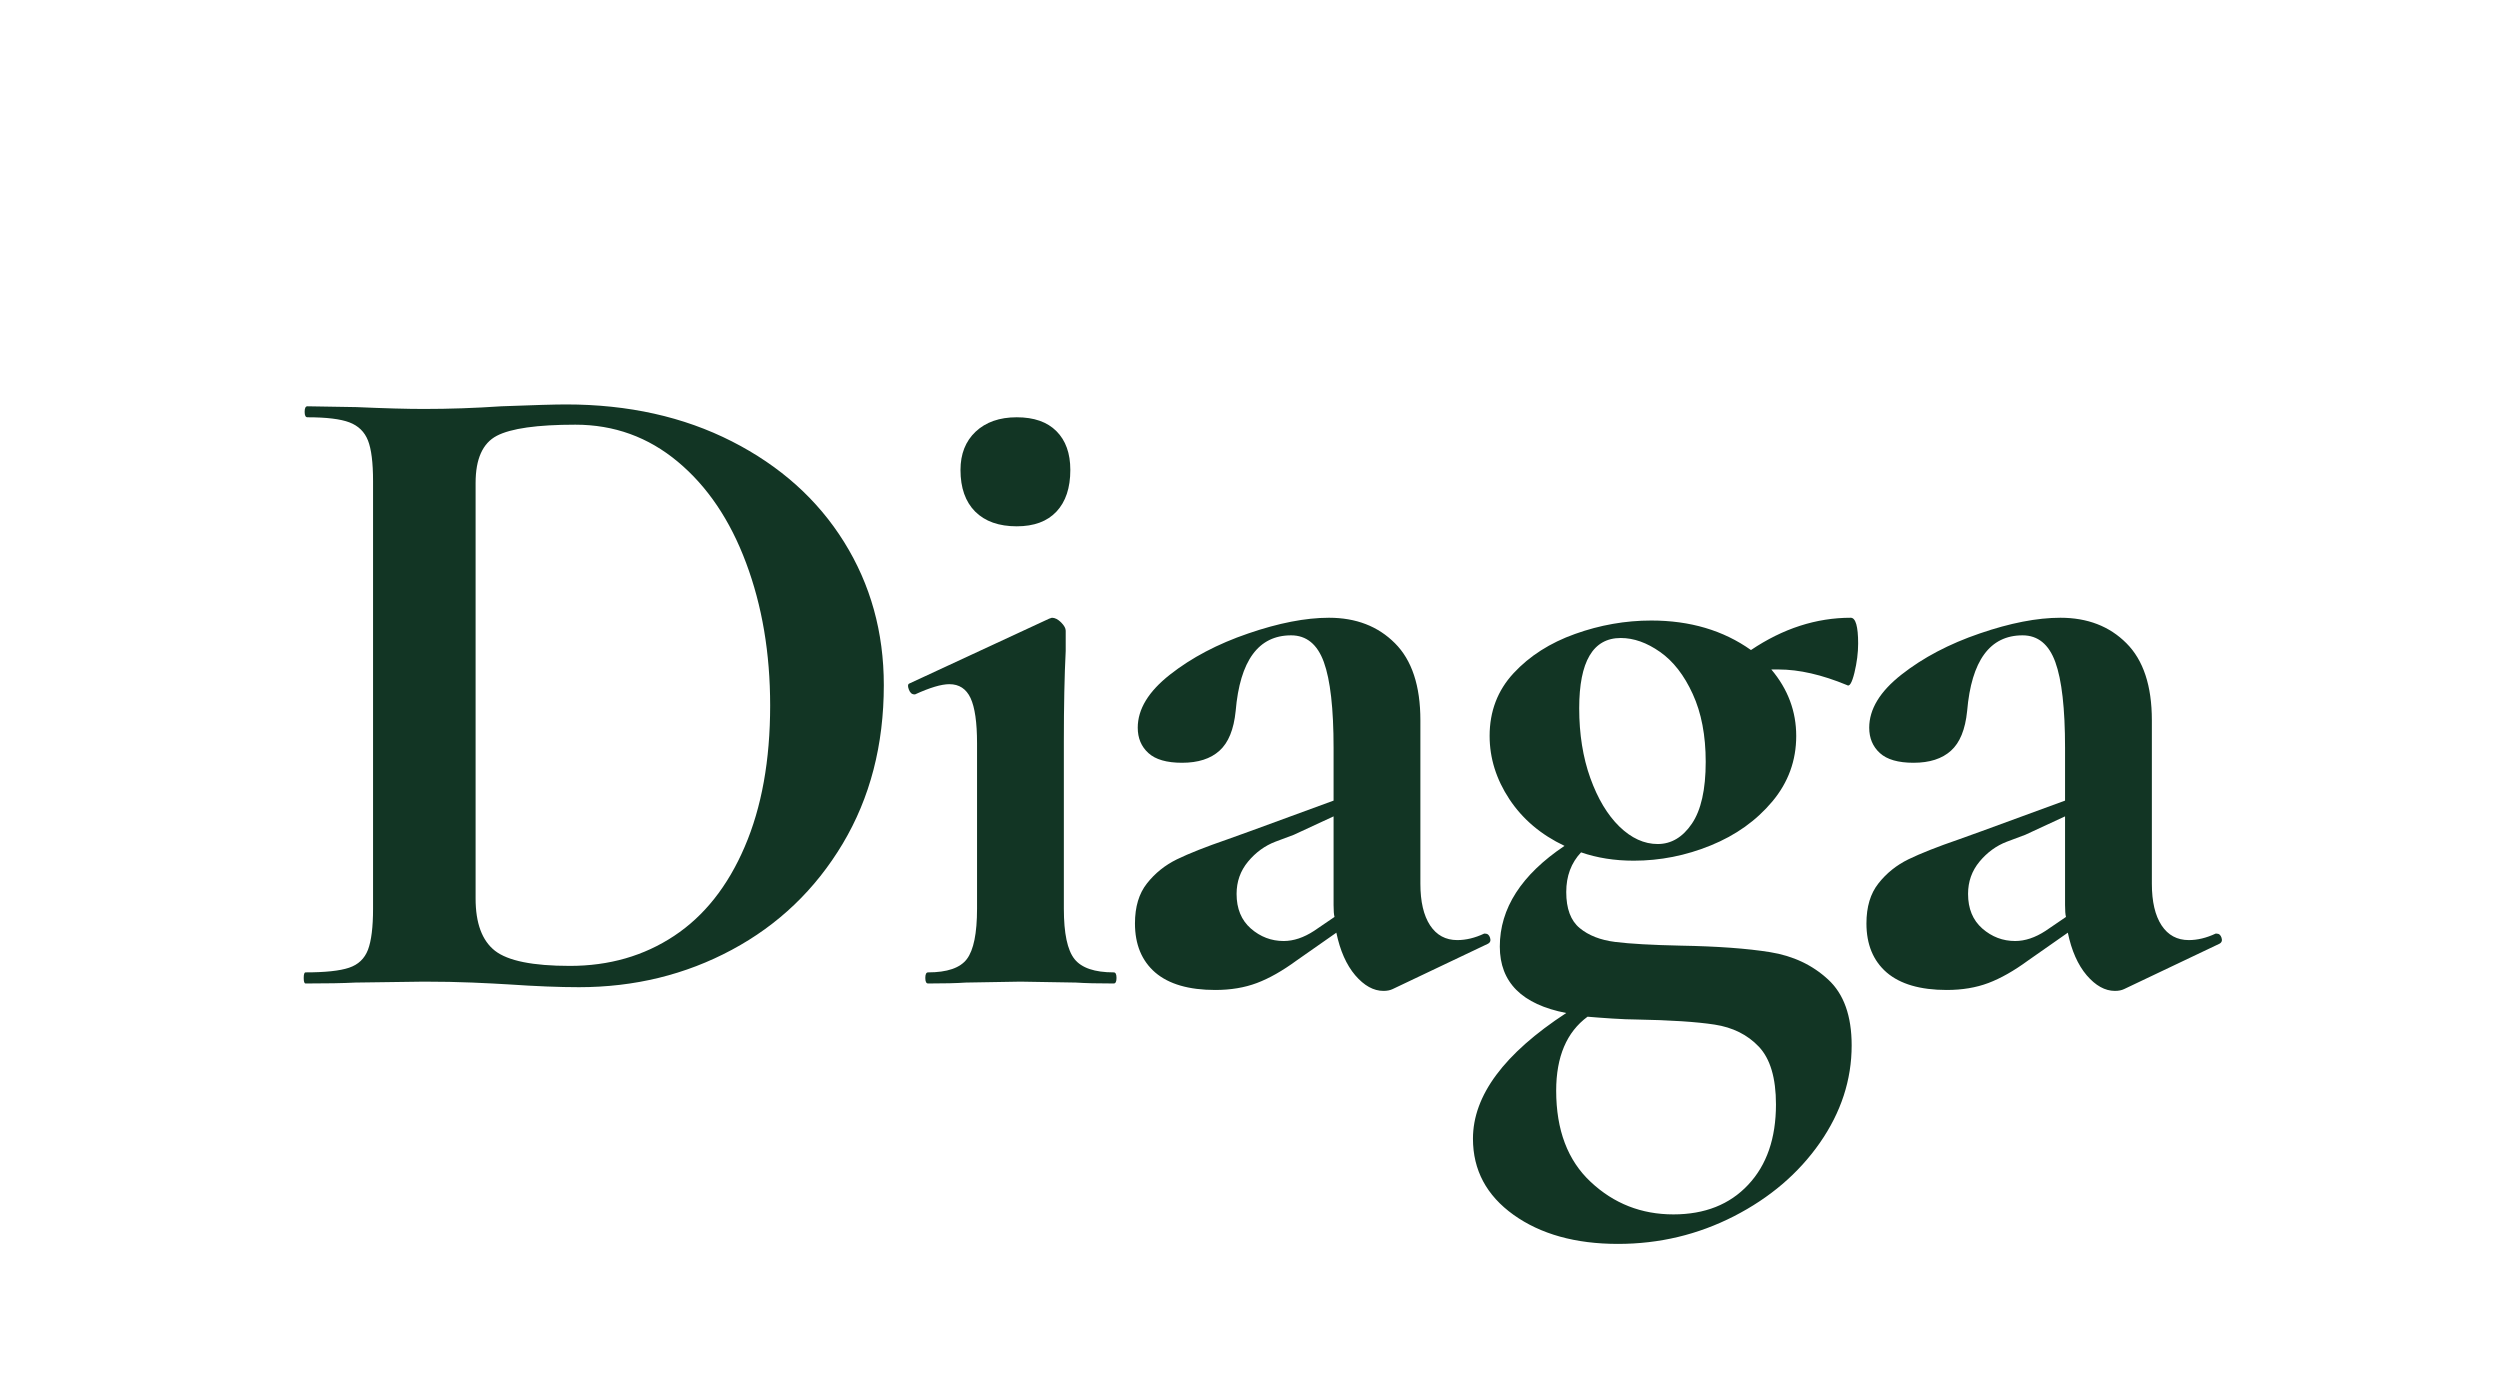
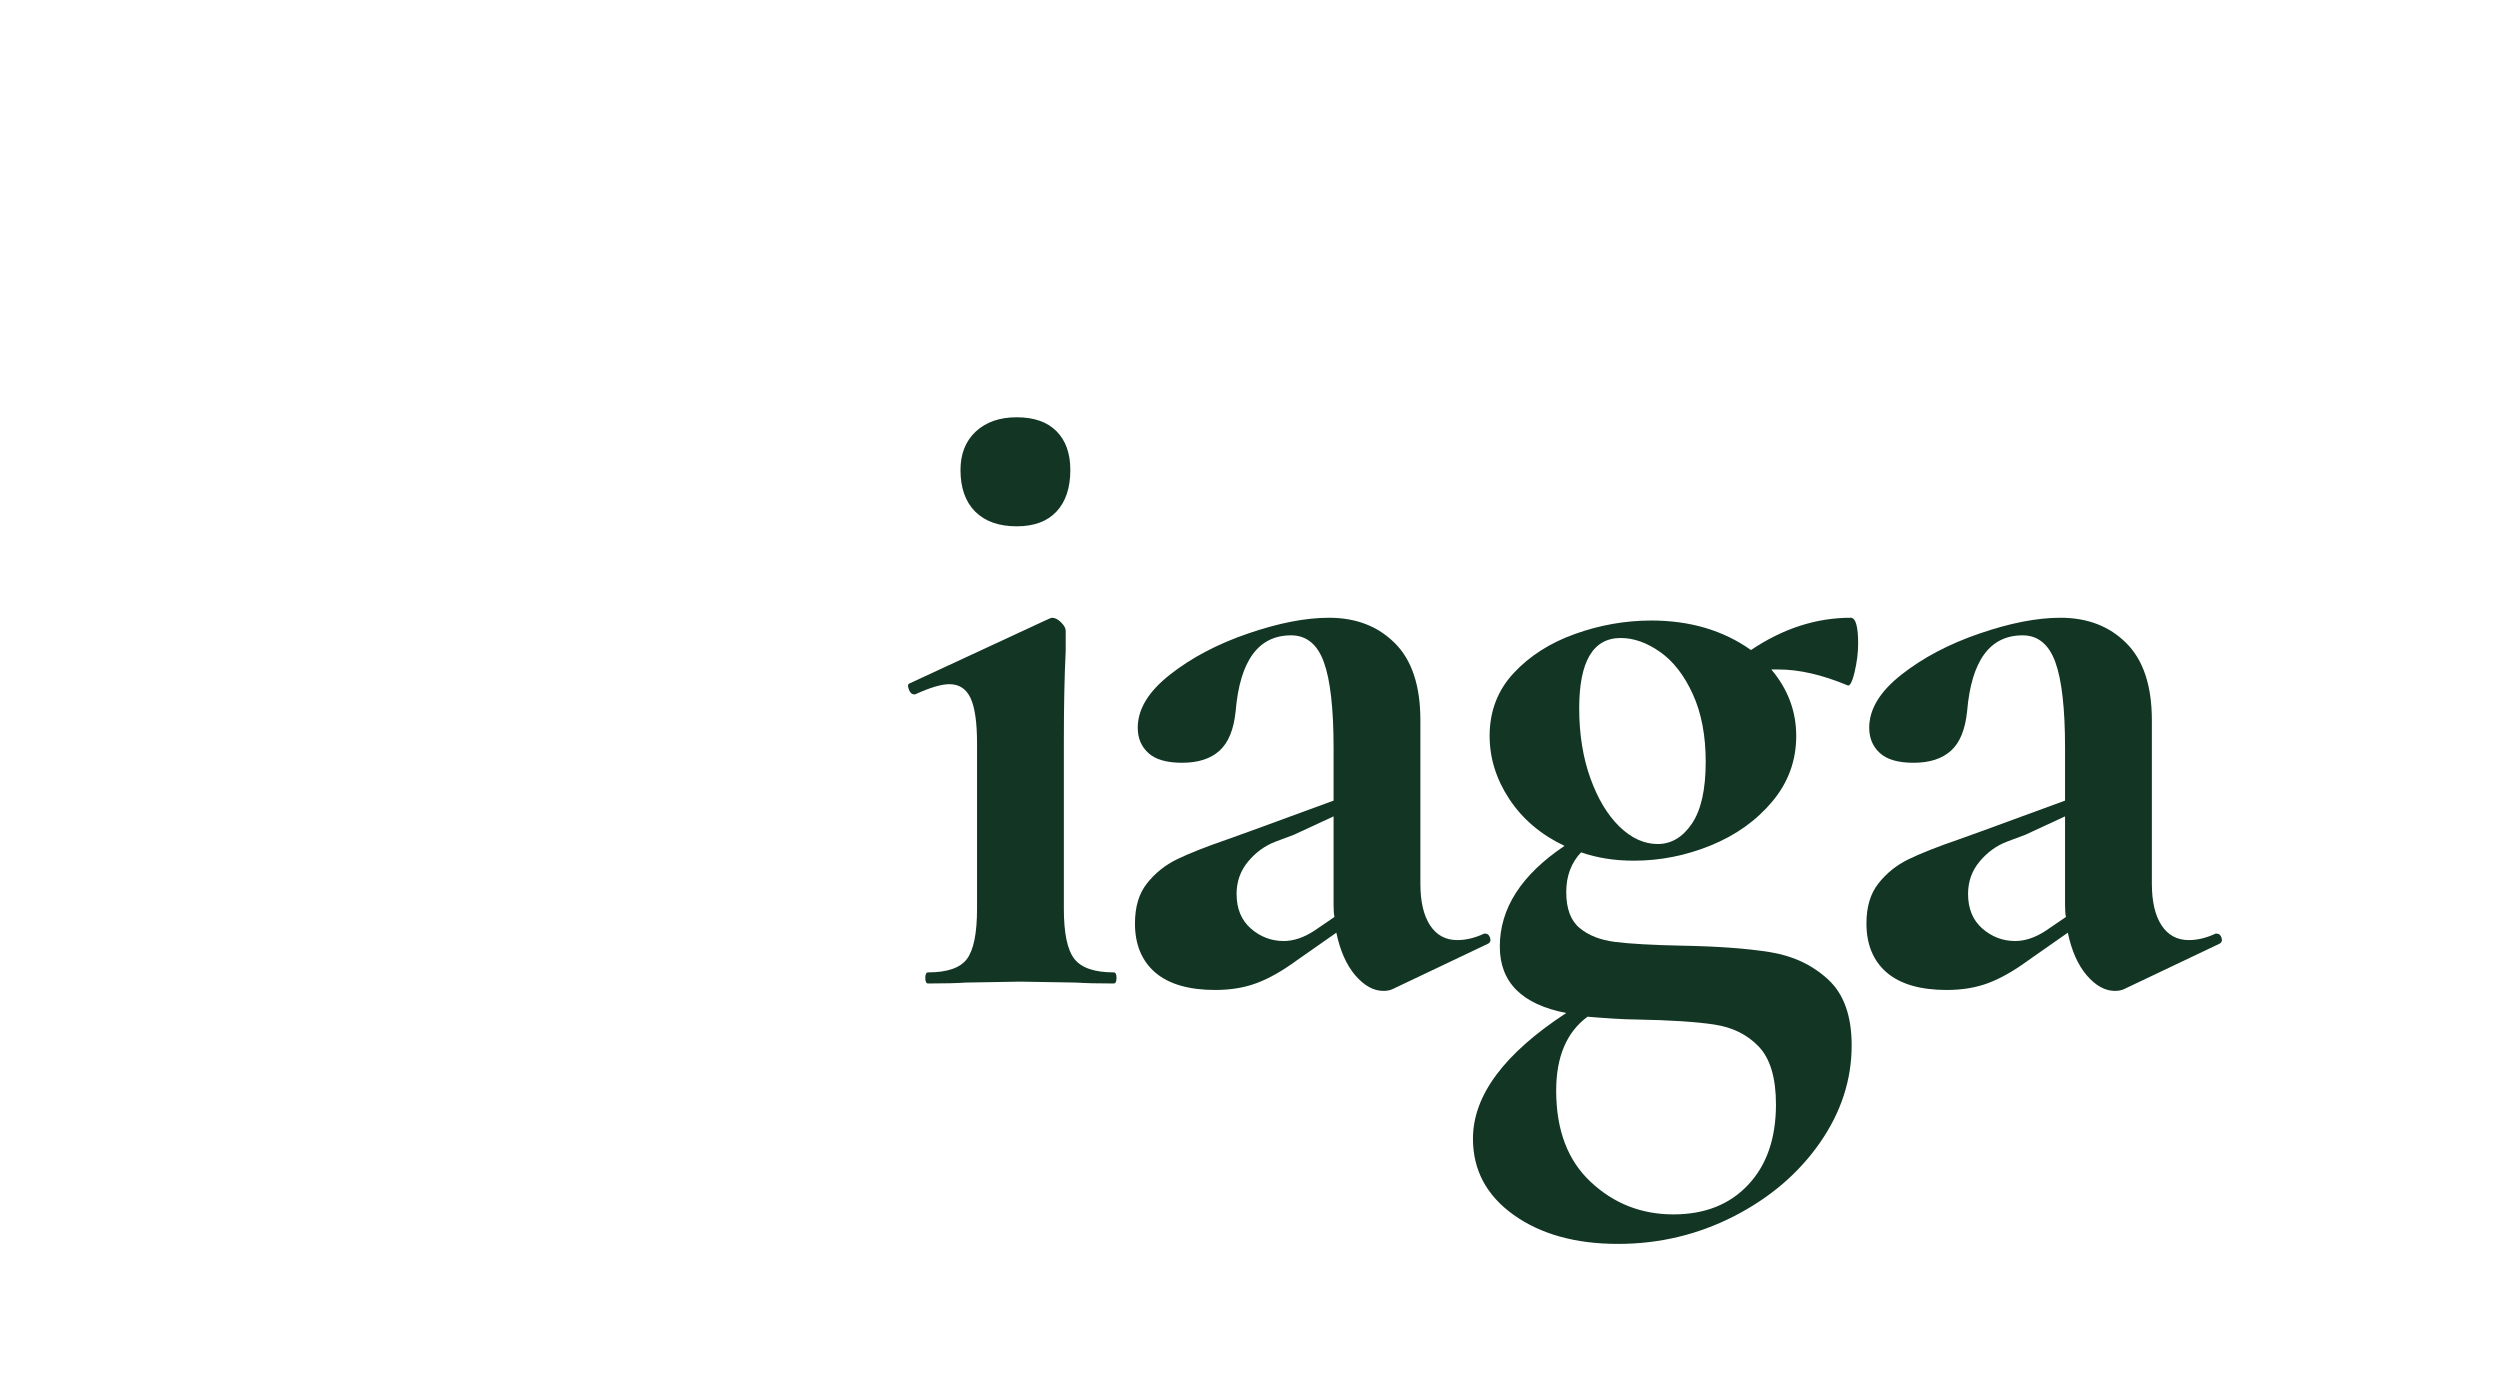
<svg xmlns="http://www.w3.org/2000/svg" version="1.0" preserveAspectRatio="xMidYMid meet" height="250" viewBox="0 0 337.5 187.5" zoomAndPan="magnify" width="450">
  <defs>
    <g />
  </defs>
  <g fill-opacity="1" fill="#123524">
    <g transform="translate(37.518, 132.771)">
      <g>
-         <path d="M 40.641 0.5 C 37.984 0.5 34.828 0.375 31.172 0.125 C 29.836 0.039 28.191 -0.039 26.234 -0.125 C 24.285 -0.207 22.109 -0.25 19.703 -0.25 L 10.469 -0.125 C 8.812 -0.039 6.566 0 3.734 0 C 3.566 0 3.484 -0.25 3.484 -0.75 C 3.484 -1.25 3.566 -1.5 3.734 -1.5 C 6.398 -1.5 8.352 -1.707 9.594 -2.125 C 10.844 -2.539 11.695 -3.348 12.156 -4.547 C 12.613 -5.754 12.844 -7.602 12.844 -10.094 L 12.844 -67.828 C 12.844 -70.328 12.613 -72.156 12.156 -73.312 C 11.695 -74.477 10.863 -75.289 9.656 -75.75 C 8.457 -76.207 6.566 -76.438 3.984 -76.438 C 3.734 -76.438 3.609 -76.68 3.609 -77.172 C 3.609 -77.672 3.734 -77.922 3.984 -77.922 L 10.594 -77.812 C 14.414 -77.645 17.453 -77.562 19.703 -77.562 C 23.109 -77.562 26.598 -77.68 30.172 -77.922 C 34.492 -78.086 37.406 -78.172 38.906 -78.172 C 47.301 -78.172 54.758 -76.508 61.281 -73.188 C 67.812 -69.863 72.863 -65.332 76.438 -59.594 C 80.008 -53.863 81.797 -47.426 81.797 -40.281 C 81.797 -32.207 79.945 -25.07 76.25 -18.875 C 72.551 -12.688 67.562 -7.91 61.281 -4.547 C 55.008 -1.18 48.129 0.5 40.641 0.5 Z M 39.406 -2.375 C 44.719 -2.375 49.41 -3.723 53.484 -6.422 C 57.555 -9.117 60.734 -13.129 63.016 -18.453 C 65.305 -23.773 66.453 -30.133 66.453 -37.531 C 66.453 -44.594 65.367 -51.008 63.203 -56.781 C 61.047 -62.562 57.973 -67.113 53.984 -70.438 C 49.992 -73.77 45.383 -75.438 40.156 -75.438 C 35 -75.438 31.461 -74.938 29.547 -73.938 C 27.641 -72.938 26.688 -70.816 26.688 -67.578 L 26.688 -11.469 C 26.688 -8.145 27.555 -5.797 29.297 -4.422 C 31.047 -3.055 34.414 -2.375 39.406 -2.375 Z M 39.406 -2.375" />
-       </g>
+         </g>
    </g>
  </g>
  <g fill-opacity="1" fill="#123524">
    <g transform="translate(120.432, 132.771)">
      <g>
        <path d="M 16.828 -61.719 C 14.422 -61.719 12.551 -62.379 11.219 -63.703 C 9.895 -65.035 9.234 -66.91 9.234 -69.328 C 9.234 -71.484 9.914 -73.207 11.281 -74.5 C 12.656 -75.789 14.504 -76.438 16.828 -76.438 C 19.16 -76.438 20.945 -75.812 22.188 -74.562 C 23.438 -73.312 24.062 -71.566 24.062 -69.328 C 24.062 -66.91 23.438 -65.035 22.188 -63.703 C 20.945 -62.379 19.16 -61.719 16.828 -61.719 Z M 4.859 0 C 4.609 0 4.484 -0.25 4.484 -0.75 C 4.484 -1.25 4.609 -1.5 4.859 -1.5 C 7.441 -1.5 9.188 -2.098 10.094 -3.297 C 11.008 -4.504 11.469 -6.77 11.469 -10.094 L 11.469 -32.422 C 11.469 -35.242 11.176 -37.281 10.594 -38.531 C 10.008 -39.781 9.055 -40.406 7.734 -40.406 C 6.648 -40.406 5.109 -39.945 3.109 -39.031 L 3 -39.031 C 2.664 -39.031 2.414 -39.258 2.25 -39.719 C 2.082 -40.176 2.125 -40.441 2.375 -40.516 L 21.203 -49.25 L 21.578 -49.375 C 21.984 -49.375 22.395 -49.164 22.812 -48.75 C 23.227 -48.332 23.438 -47.957 23.438 -47.625 L 23.438 -44.891 C 23.27 -41.566 23.188 -37.492 23.188 -32.672 L 23.188 -10.094 C 23.188 -6.77 23.664 -4.504 24.625 -3.297 C 25.582 -2.098 27.348 -1.5 29.922 -1.5 C 30.172 -1.5 30.297 -1.25 30.297 -0.75 C 30.297 -0.25 30.172 0 29.922 0 C 27.766 0 26.062 -0.039 24.812 -0.125 L 17.328 -0.25 L 9.969 -0.125 C 8.727 -0.039 7.023 0 4.859 0 Z M 4.859 0" />
      </g>
    </g>
  </g>
  <g fill-opacity="1" fill="#123524">
    <g transform="translate(148.236, 132.771)">
      <g>
        <path d="M 52.25 -6.734 C 52.582 -6.734 52.805 -6.547 52.922 -6.172 C 53.047 -5.797 52.945 -5.523 52.625 -5.359 L 39.781 0.75 C 39.445 0.914 39.031 1 38.531 1 C 37.195 1 35.926 0.297 34.719 -1.109 C 33.52 -2.523 32.672 -4.441 32.172 -6.859 L 26.812 -3.109 C 24.895 -1.703 23.102 -0.688 21.438 -0.062 C 19.781 0.562 17.91 0.875 15.828 0.875 C 12.254 0.875 9.551 0.086 7.719 -1.484 C 5.895 -3.066 4.984 -5.273 4.984 -8.109 C 4.984 -10.348 5.523 -12.148 6.609 -13.516 C 7.691 -14.891 9.039 -15.973 10.656 -16.766 C 12.281 -17.555 14.547 -18.453 17.453 -19.453 L 20.578 -20.578 L 31.797 -24.688 L 31.797 -31.797 C 31.797 -37.117 31.359 -40.984 30.484 -43.391 C 29.609 -45.797 28.133 -47 26.062 -47 C 21.656 -47 19.16 -43.594 18.578 -36.781 C 18.328 -34.289 17.598 -32.504 16.391 -31.422 C 15.191 -30.336 13.508 -29.797 11.344 -29.797 C 9.27 -29.797 7.754 -30.234 6.797 -31.109 C 5.836 -31.984 5.359 -33.125 5.359 -34.531 C 5.359 -37.031 6.812 -39.422 9.719 -41.703 C 12.633 -43.992 16.148 -45.844 20.266 -47.25 C 24.379 -48.664 28.016 -49.375 31.172 -49.375 C 34.828 -49.375 37.797 -48.227 40.078 -45.938 C 42.367 -43.656 43.516 -40.188 43.516 -35.531 L 43.516 -13.469 C 43.516 -11.051 43.953 -9.176 44.828 -7.844 C 45.703 -6.52 46.926 -5.859 48.5 -5.859 C 49.664 -5.859 50.875 -6.148 52.125 -6.734 Z M 31.922 -8.984 C 31.836 -9.305 31.797 -9.844 31.797 -10.594 L 31.797 -22.562 L 26.438 -20.078 C 26.188 -19.992 25.352 -19.68 23.938 -19.141 C 22.52 -18.598 21.289 -17.703 20.25 -16.453 C 19.219 -15.211 18.703 -13.758 18.703 -12.094 C 18.703 -10.102 19.344 -8.547 20.625 -7.422 C 21.914 -6.297 23.395 -5.734 25.062 -5.734 C 26.395 -5.734 27.766 -6.191 29.172 -7.109 Z M 31.922 -8.984" />
      </g>
    </g>
  </g>
  <g fill-opacity="1" fill="#123524">
    <g transform="translate(195.74, 132.771)">
      <g>
        <path d="M 31.172 -5.109 C 36.078 -5.023 40.086 -4.734 43.203 -4.234 C 46.316 -3.734 48.93 -2.504 51.047 -0.547 C 53.172 1.398 54.234 4.367 54.234 8.359 C 54.234 13.016 52.801 17.398 49.938 21.516 C 47.07 25.629 43.207 28.93 38.344 31.422 C 33.477 33.91 28.258 35.156 22.688 35.156 C 16.957 35.156 12.258 33.848 8.594 31.234 C 4.938 28.617 3.109 25.191 3.109 20.953 C 3.109 15.129 7.305 9.473 15.703 3.984 C 9.723 2.828 6.734 -0.16 6.734 -4.984 C 6.734 -10.141 9.645 -14.672 15.469 -18.578 C 12.301 -20.078 9.82 -22.176 8.031 -24.875 C 6.25 -27.57 5.359 -30.422 5.359 -33.422 C 5.359 -36.742 6.438 -39.566 8.594 -41.891 C 10.758 -44.223 13.523 -45.988 16.891 -47.188 C 20.254 -48.395 23.688 -49 27.188 -49 C 32.414 -49 36.898 -47.672 40.641 -45.016 C 44.961 -47.922 49.453 -49.375 54.109 -49.375 C 54.773 -49.375 55.109 -48.211 55.109 -45.891 C 55.109 -44.641 54.941 -43.328 54.609 -41.953 C 54.273 -40.586 53.941 -40.031 53.609 -40.281 C 50.203 -41.688 47.129 -42.391 44.391 -42.391 L 43.391 -42.391 C 45.629 -39.734 46.75 -36.742 46.75 -33.422 C 46.75 -30.086 45.672 -27.133 43.516 -24.562 C 41.359 -21.988 38.594 -20.016 35.219 -18.641 C 31.852 -17.266 28.383 -16.578 24.812 -16.578 C 22.238 -16.578 19.867 -16.953 17.703 -17.703 C 16.367 -16.285 15.703 -14.5 15.703 -12.344 C 15.703 -10.102 16.305 -8.484 17.516 -7.484 C 18.723 -6.484 20.32 -5.859 22.312 -5.609 C 24.312 -5.359 27.266 -5.191 31.172 -5.109 Z M 23.062 -46.641 C 19.32 -46.641 17.453 -43.477 17.453 -37.156 C 17.453 -33.664 17.953 -30.523 18.953 -27.734 C 19.953 -24.953 21.258 -22.77 22.875 -21.188 C 24.5 -19.613 26.223 -18.828 28.047 -18.828 C 29.879 -18.828 31.414 -19.738 32.656 -21.562 C 33.906 -23.395 34.531 -26.18 34.531 -29.922 C 34.531 -33.492 33.945 -36.547 32.781 -39.078 C 31.625 -41.617 30.148 -43.516 28.359 -44.766 C 26.578 -46.016 24.812 -46.641 23.062 -46.641 Z M 30.172 31.172 C 34.41 31.172 37.773 29.836 40.266 27.172 C 42.766 24.516 44.016 20.898 44.016 16.328 C 44.016 12.754 43.242 10.156 41.703 8.531 C 40.172 6.914 38.176 5.922 35.719 5.547 C 33.27 5.172 29.719 4.941 25.062 4.859 C 24.312 4.859 23.27 4.816 21.938 4.734 C 20.613 4.648 19.492 4.566 18.578 4.484 C 15.754 6.566 14.344 9.895 14.344 14.469 C 14.344 19.781 15.898 23.891 19.016 26.797 C 22.129 29.711 25.848 31.172 30.172 31.172 Z M 30.172 31.172" />
      </g>
    </g>
  </g>
  <g fill-opacity="1" fill="#123524">
    <g transform="translate(246.985, 132.771)">
      <g>
        <path d="M 52.25 -6.734 C 52.582 -6.734 52.805 -6.547 52.922 -6.172 C 53.047 -5.797 52.945 -5.523 52.625 -5.359 L 39.781 0.75 C 39.445 0.914 39.031 1 38.531 1 C 37.195 1 35.926 0.297 34.719 -1.109 C 33.52 -2.523 32.672 -4.441 32.172 -6.859 L 26.812 -3.109 C 24.895 -1.703 23.102 -0.688 21.438 -0.062 C 19.781 0.562 17.91 0.875 15.828 0.875 C 12.254 0.875 9.551 0.086 7.719 -1.484 C 5.895 -3.066 4.984 -5.273 4.984 -8.109 C 4.984 -10.348 5.523 -12.148 6.609 -13.516 C 7.691 -14.891 9.039 -15.973 10.656 -16.766 C 12.281 -17.555 14.547 -18.453 17.453 -19.453 L 20.578 -20.578 L 31.797 -24.688 L 31.797 -31.797 C 31.797 -37.117 31.359 -40.984 30.484 -43.391 C 29.609 -45.797 28.133 -47 26.062 -47 C 21.656 -47 19.16 -43.594 18.578 -36.781 C 18.328 -34.289 17.598 -32.504 16.391 -31.422 C 15.191 -30.336 13.508 -29.797 11.344 -29.797 C 9.27 -29.797 7.754 -30.234 6.797 -31.109 C 5.836 -31.984 5.359 -33.125 5.359 -34.531 C 5.359 -37.031 6.812 -39.422 9.719 -41.703 C 12.633 -43.992 16.148 -45.844 20.266 -47.25 C 24.379 -48.664 28.016 -49.375 31.172 -49.375 C 34.828 -49.375 37.797 -48.227 40.078 -45.938 C 42.367 -43.656 43.516 -40.188 43.516 -35.531 L 43.516 -13.469 C 43.516 -11.051 43.953 -9.176 44.828 -7.844 C 45.703 -6.52 46.926 -5.859 48.5 -5.859 C 49.664 -5.859 50.875 -6.148 52.125 -6.734 Z M 31.922 -8.984 C 31.836 -9.305 31.797 -9.844 31.797 -10.594 L 31.797 -22.562 L 26.438 -20.078 C 26.188 -19.992 25.352 -19.68 23.938 -19.141 C 22.52 -18.598 21.289 -17.703 20.25 -16.453 C 19.219 -15.211 18.703 -13.758 18.703 -12.094 C 18.703 -10.102 19.344 -8.547 20.625 -7.422 C 21.914 -6.297 23.395 -5.734 25.062 -5.734 C 26.395 -5.734 27.766 -6.191 29.172 -7.109 Z M 31.922 -8.984" />
      </g>
    </g>
  </g>
</svg>